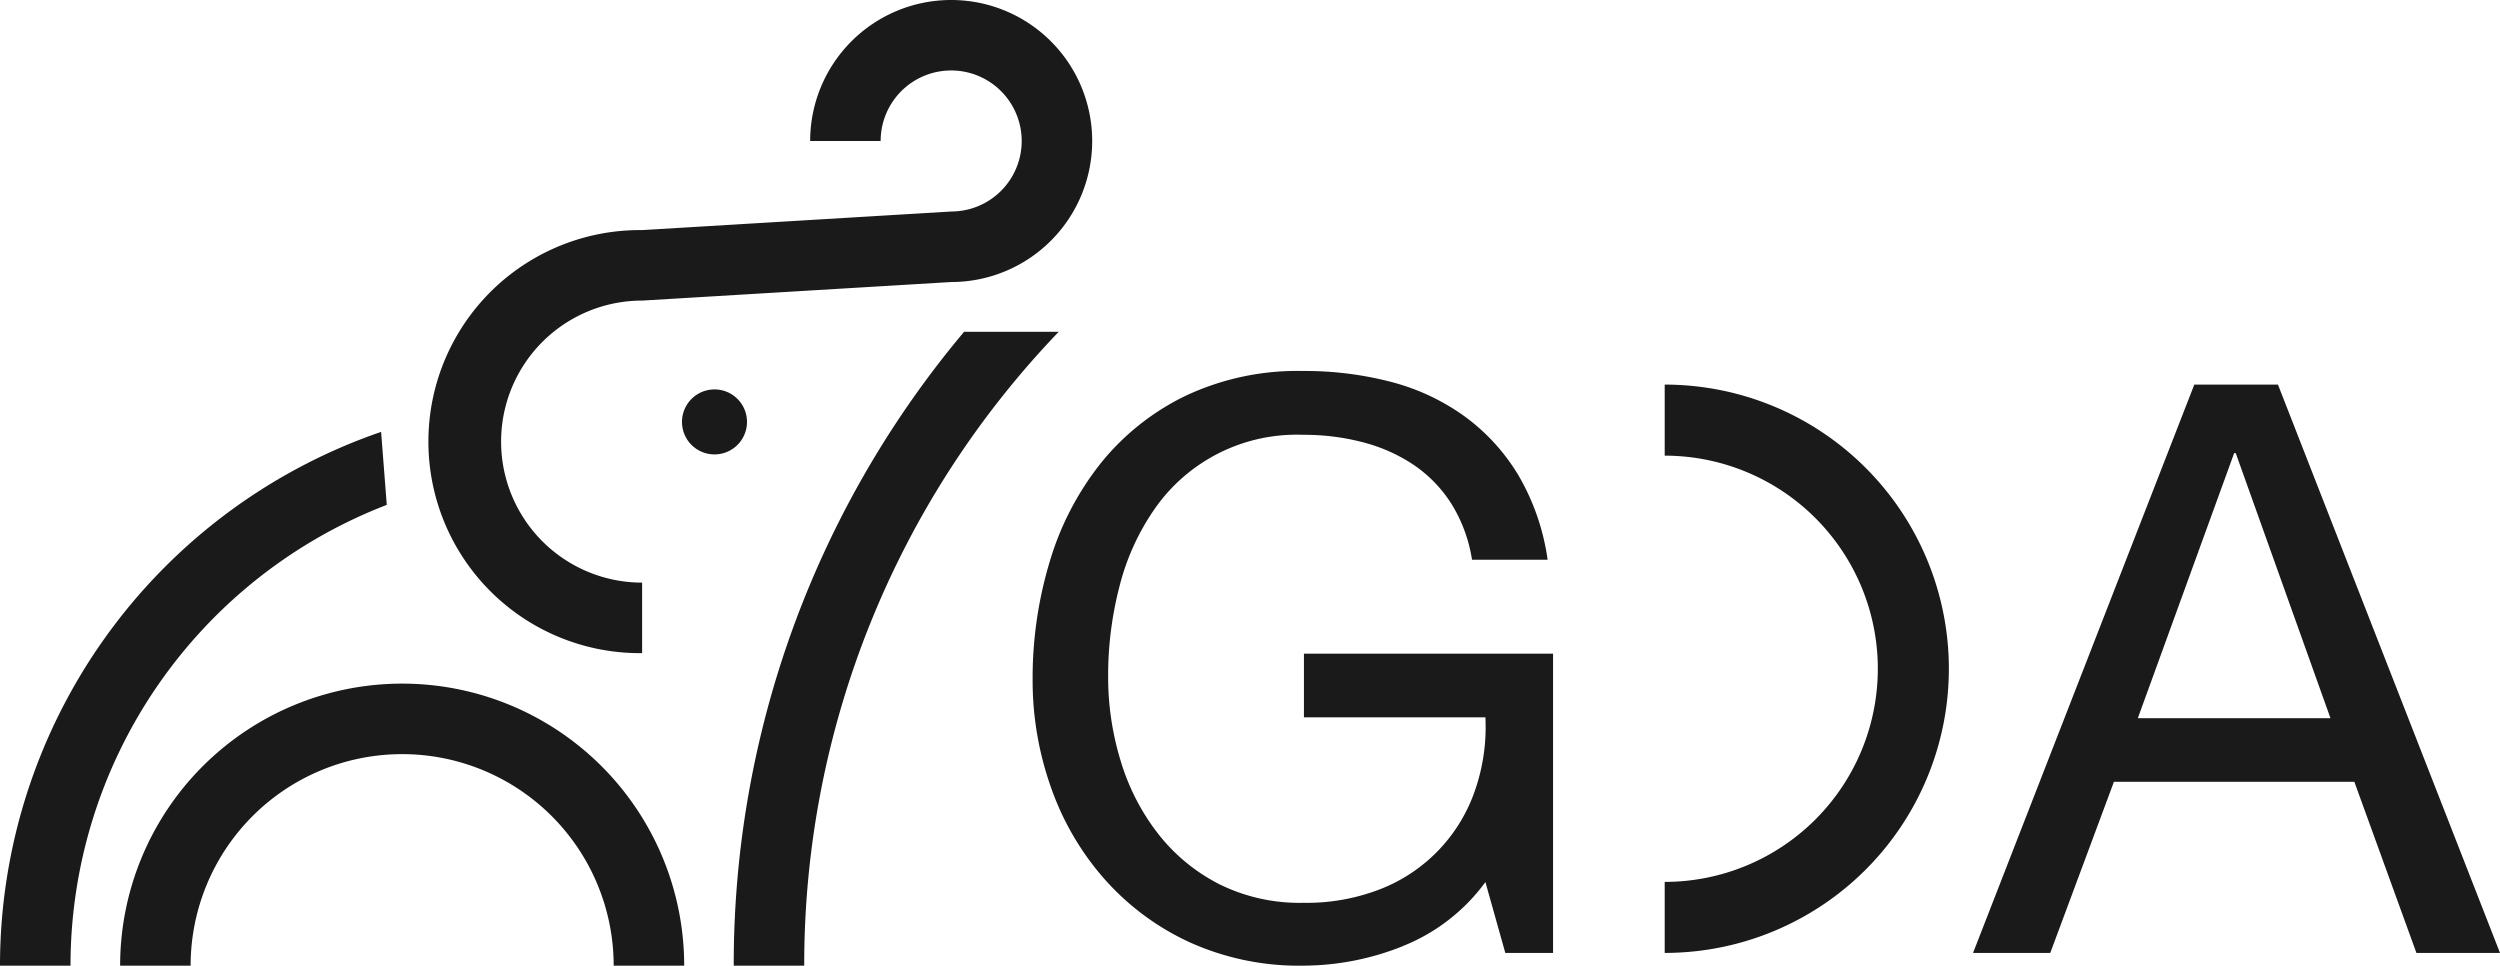
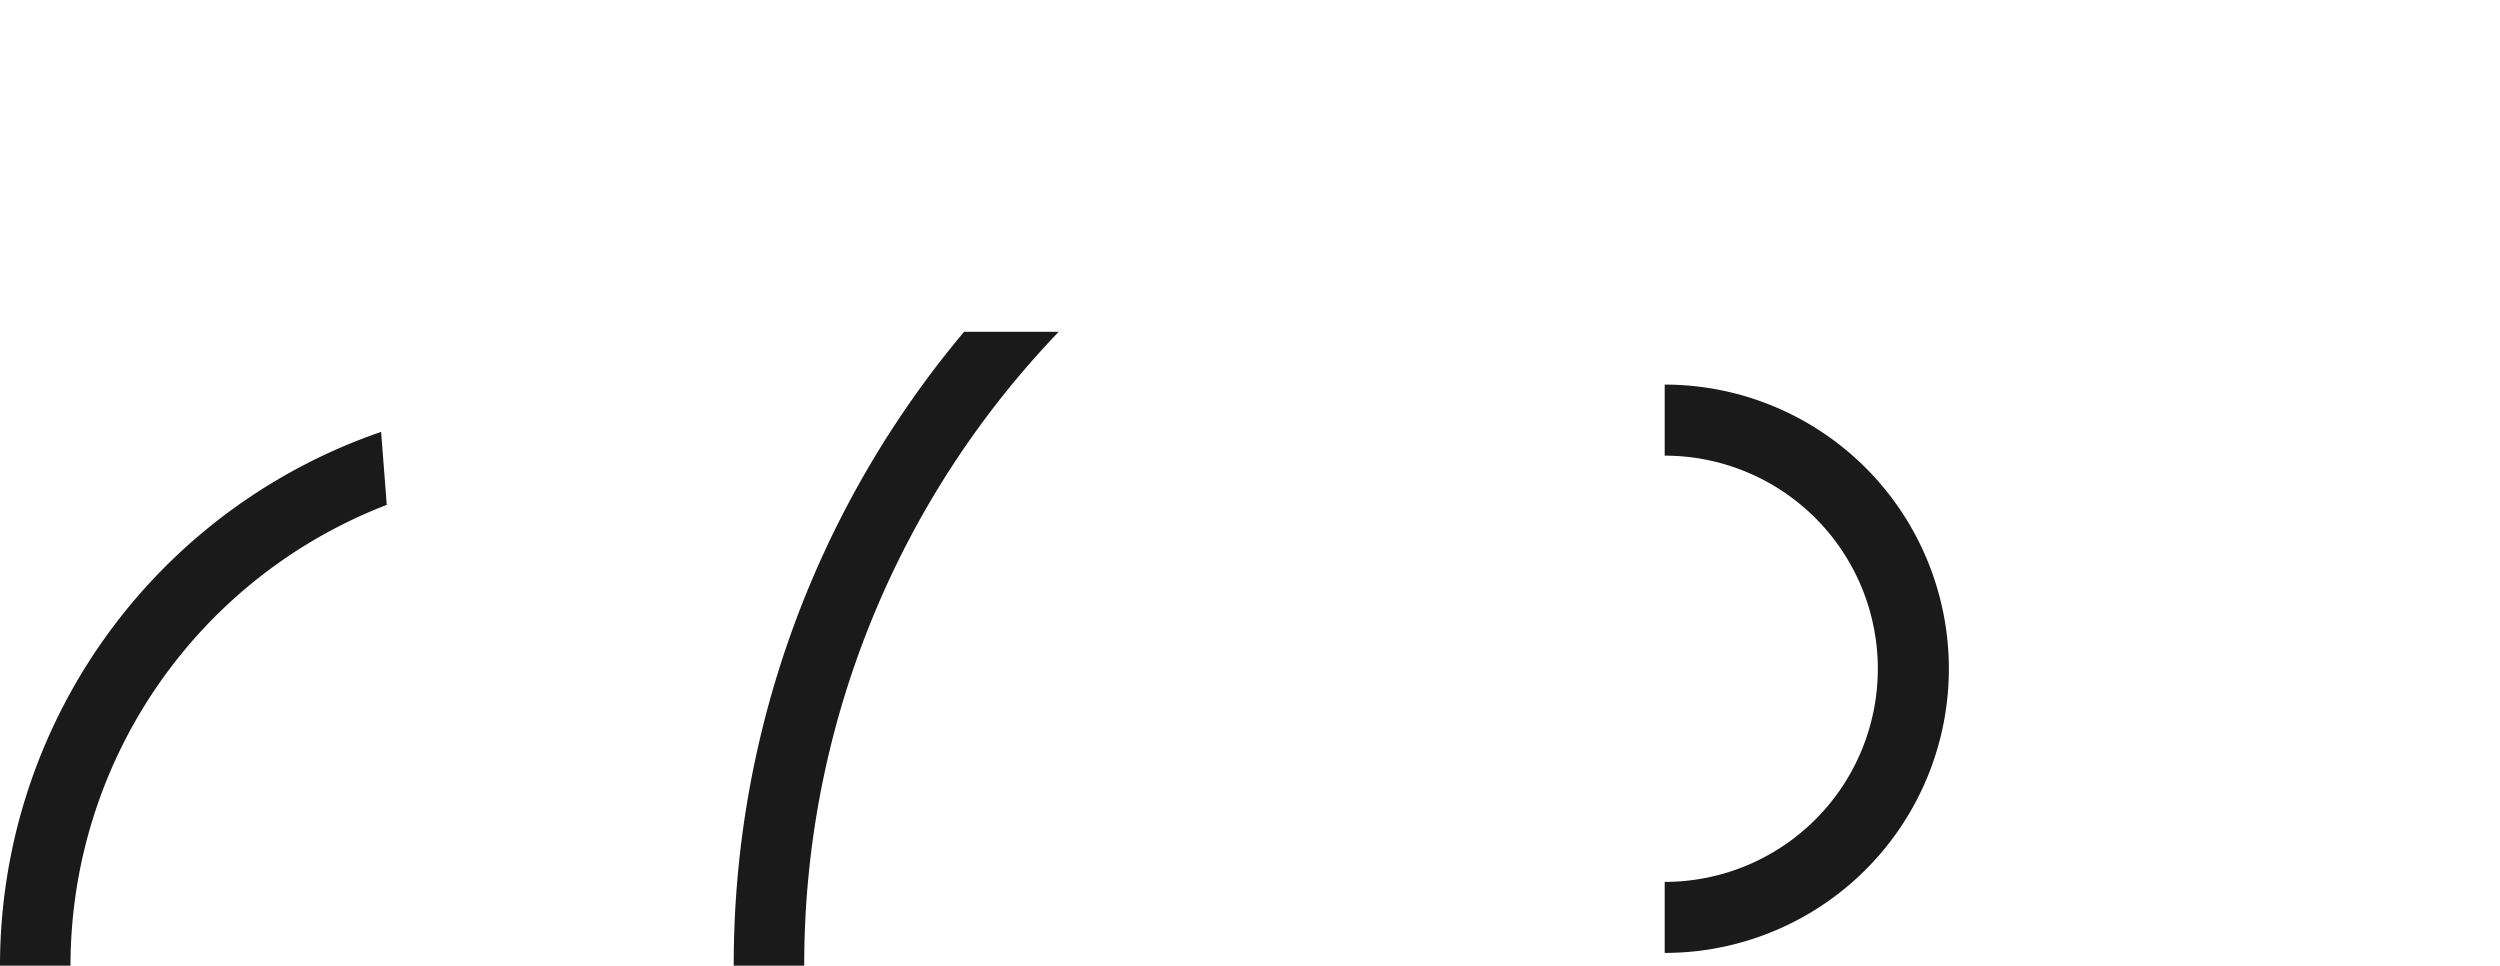
<svg xmlns="http://www.w3.org/2000/svg" width="110.466" height="42.669" viewBox="0 0 110.466 42.669">
  <g id="Raggruppa_2088" data-name="Raggruppa 2088" transform="translate(-139.293 -17.666)">
    <path id="Tracciato_1417" data-name="Tracciato 1417" d="M156.383,39.975a21.817,21.817,0,0,0-13.974,20.359h-3.116a24.936,24.936,0,0,1,16.84-23.584Z" fill="#1a1a1a" />
    <path id="Tracciato_1418" data-name="Tracciato 1418" d="M186.075,32.326a40.366,40.366,0,0,0-11.246,28.009h-3.115a43.445,43.445,0,0,1,10.179-28.009Z" fill="#1a1a1a" />
-     <path id="Tracciato_1419" data-name="Tracciato 1419" d="M181.322,30.128a6.231,6.231,0,1,0-6.231-6.231h3.115a3.116,3.116,0,1,1,3.116,3.115l-13.656.821a9.347,9.347,0,1,0,0,18.693V43.41a6.231,6.231,0,1,1,0-12.462Z" fill="#1a1a1a" />
-     <path id="Tracciato_1420" data-name="Tracciato 1420" d="M169.525,60.335a12.462,12.462,0,1,0-24.924,0h3.115a9.346,9.346,0,1,1,18.693,0Z" fill="#1a1a1a" />
-     <path id="Tracciato_1421" data-name="Tracciato 1421" d="M172.3,36.308a1.436,1.436,0,1,1-1.435-1.435,1.435,1.435,0,0,1,1.435,1.435" fill="#1a1a1a" />
-     <path id="Tracciato_1422" data-name="Tracciato 1422" d="M201.279,59.473a11.9,11.9,0,0,1-4.4.862,11.718,11.718,0,0,1-5.03-1.038,11.352,11.352,0,0,1-3.763-2.8,12.2,12.2,0,0,1-2.356-4.045,14.1,14.1,0,0,1-.809-4.748,17.778,17.778,0,0,1,.756-5.223,12.84,12.84,0,0,1,2.252-4.343,10.892,10.892,0,0,1,3.728-2.972,11.606,11.606,0,0,1,5.222-1.108,15.116,15.116,0,0,1,3.851.475,9.735,9.735,0,0,1,3.236,1.5,8.861,8.861,0,0,1,2.391,2.585,10.141,10.141,0,0,1,1.319,3.78h-3.34a6.586,6.586,0,0,0-.916-2.479,5.875,5.875,0,0,0-1.653-1.706,7.309,7.309,0,0,0-2.233-1,10.224,10.224,0,0,0-2.655-.334,7.638,7.638,0,0,0-6.6,3.323,10.5,10.5,0,0,0-1.53,3.412,15.664,15.664,0,0,0-.491,3.922,12.634,12.634,0,0,0,.562,3.78,9.825,9.825,0,0,0,1.653,3.2,8.08,8.08,0,0,0,2.69,2.216,7.978,7.978,0,0,0,3.711.826,8.968,8.968,0,0,0,3.483-.633,7.174,7.174,0,0,0,4.114-4.343,8.553,8.553,0,0,0,.457-3.219h-8.019V46.548h11.008V59.772h-2.11l-.879-3.13a8.349,8.349,0,0,1-3.657,2.831" fill="#1a1a1a" />
-     <path id="Tracciato_1423" data-name="Tracciato 1423" d="M239.947,34.659l9.812,25.113h-3.693l-2.743-7.562H232.7l-2.813,7.562h-3.412l9.777-25.113ZM242.268,49.4l-4.186-11.712h-.07L233.756,49.4Z" fill="#1a1a1a" />
    <path id="Tracciato_1424" data-name="Tracciato 1424" d="M212.85,59.772a12.556,12.556,0,1,0,0-25.112V37.8a9.417,9.417,0,0,1,0,18.834Z" fill="#1a1a1a" />
  </g>
</svg>